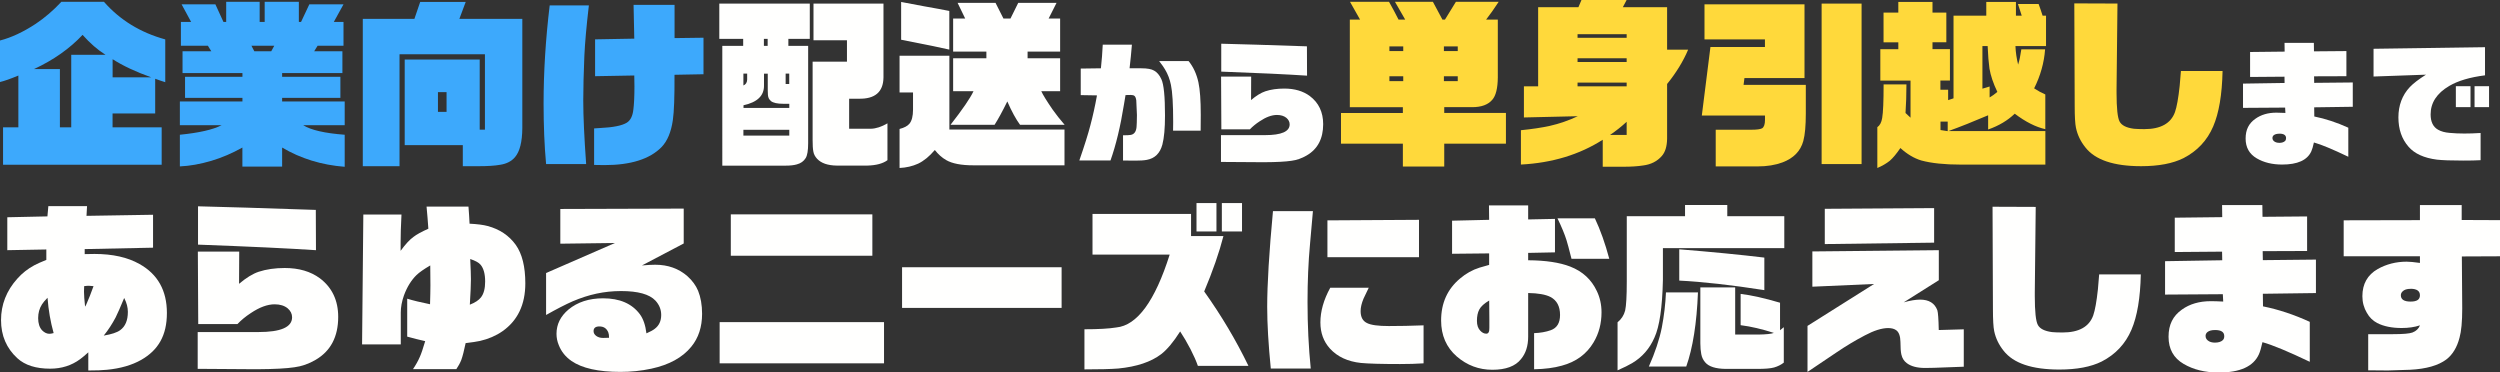
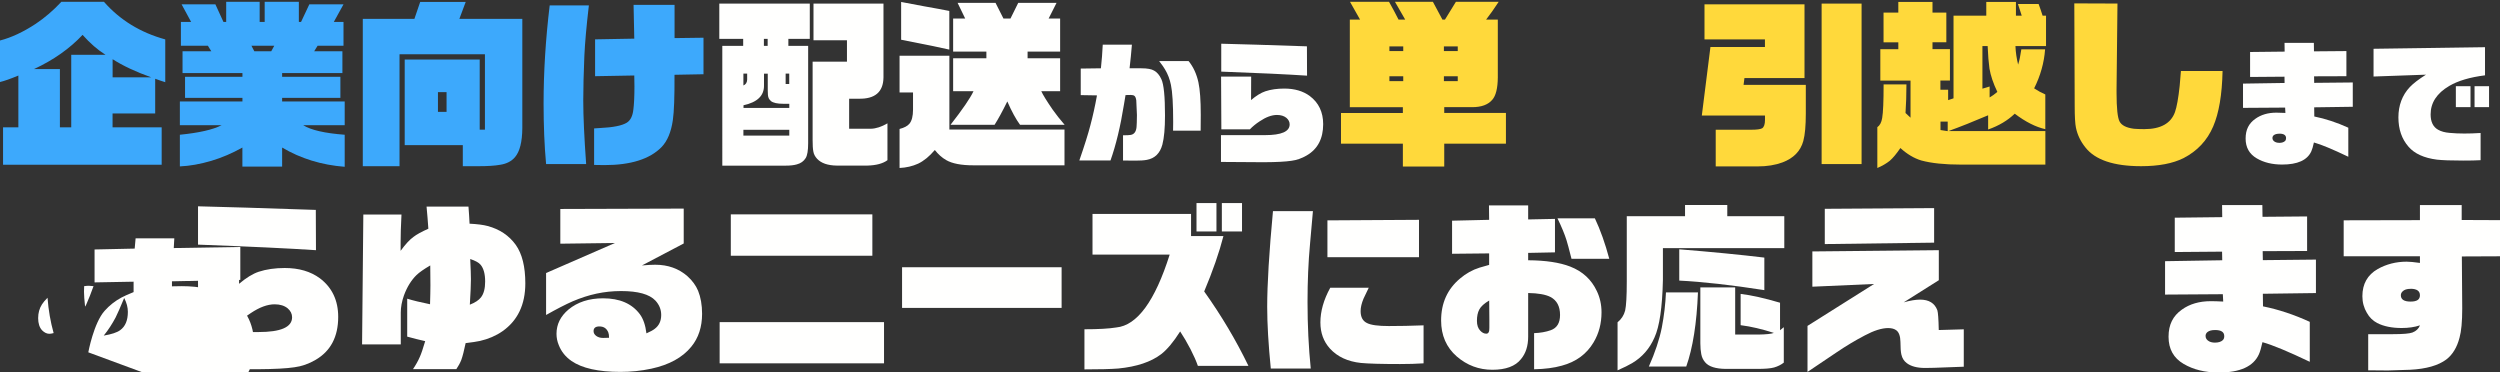
<svg xmlns="http://www.w3.org/2000/svg" id="_レイヤー_2" data-name="レイヤー 2" width="458.67" height="68.34" viewBox="0 0 458.67 68.34">
  <rect x="0" y="0" width="458.67" height="68.34" fill="#333333" stroke="none" />
  <defs>
    <style>
      .cls-1 {
        fill: #3da9fc;
      }

      .cls-1, .cls-2, .cls-3 {
        stroke-width: 0px;
      }

      .cls-2 {
        fill: #ffd93b;
      }

      .cls-3 {
        fill: #fffffe;
      }
    </style>
  </defs>
  <g id="_フッター" data-name="フッター">
    <g>
      <g>
        <path class="cls-1" d="M11.25.33h7.82c2.93,3.34,6.68,5.64,11.25,6.9v7.85c-.57-.18-1.19-.38-1.85-.63v6.37h-7.82v2.54h9.01v6.86H.56v-6.86h2.81v-9.5c-1.41.59-2.53.99-3.37,1.19v-7.62c2.07-.53,4.26-1.55,6.57-3.07,1.67-1.12,3.23-2.46,4.69-4.03ZM10.99,12.67v10.69h2.08v-13.3h6.3c-1.47-.92-2.88-2.15-4.22-3.66-2.38,2.53-5.35,4.62-8.91,6.27h4.75ZM20.66,14.19h7.09c-2.88-1.03-5.25-2.15-7.09-3.33v3.33Z" />
        <path class="cls-1" d="M33,30.53v-5.81c3.52-.35,6.07-.93,7.66-1.75h-7.66v-4.36h11.48v-.66h-10.53v-3.86h10.53v-.69h-10.99v-3.99h5.28l-.63-1.02h-4.95v-4.36h1.88l-1.75-3.23h6.2l1.48,3.23h.5V.33h6.14v3.7h.92V.33h6.27v3.7h.4l1.52-3.23h6.27l-1.78,3.23h1.78v4.36h-4.75l-.63,1.02h5.18v3.99h-11.06v.69h10.69v3.86h-10.69v.66h11.48v4.36h-7.62c1.45.9,3.99,1.48,7.62,1.75v5.88c-4.25-.33-8.07-1.51-11.48-3.53v3.5h-7.29v-3.5c-1.83,1.03-3.73,1.85-5.71,2.44-2,.59-3.93.94-5.77,1.02ZM46.66,9.41h3.1l.56-1.02h-4.19l.53,1.02Z" />
        <path class="cls-1" d="M66.56,30.49V3.46h9.47c.35-1.03.7-2.07,1.06-3.1h8.35c-.4,1.08-.78,2.11-1.16,3.1h11.55v20.03c-.02,2.55-.47,4.33-1.35,5.35-.64.75-1.54,1.21-2.71,1.39-.97.18-2.3.26-3.99.26h-2.87v-3.86h-10.66v-15.71h13.76v12.87h.96v-13.83h-15.67v20.53h-6.73ZM80.35,20.53h1.58v-3.63h-1.58v3.63Z" />
        <path class="cls-1" d="M100.19,30.1c-.31-3.37-.46-7.07-.46-11.12,0-5.74.37-11.74,1.12-17.99h7.19c-.44,3.76-.72,6.86-.83,9.31-.13,3.17-.2,5.88-.2,8.15,0,2.88.18,6.77.53,11.65h-7.36ZM123.75,13.73c.02,4-.08,6.76-.3,8.28-.31,2.2-1,3.86-2.08,4.98-2.16,2.2-5.65,3.3-10.49,3.3-.42,0-1.04-.01-1.88-.03v-6.7c.51-.02.86-.04,1.06-.07,2.42-.11,4.07-.44,4.95-.99.66-.42,1.06-1.21,1.19-2.38.13-.99.2-2.41.2-4.26,0-.33-.01-1-.03-2.01l-7.19.13v-6.76l7.19-.13-.13-6.2h7.52v6.1l5.31-.07v6.7l-5.31.1Z" />
        <path class="cls-3" d="M131.97,7.13V.66h16.6v6.47h-3.93v1.29h3.63v17.85c0,1.34-.15,2.25-.46,2.74-.35.57-.89.96-1.62,1.15-.51.15-1.19.23-2.05.23h-11.62V8.42h3.83v-1.29h-4.39ZM136.39,19.8h8.42v-.76h-1.12c-1.06,0-1.8-.16-2.24-.49-.24-.22-.4-.44-.46-.66-.09-.2-.13-.62-.13-1.25v-3.13h-.69v2.14c.04,1.89-1.21,3.11-3.76,3.66v.5ZM137.08,13.5h-.69v2.18c.44-.18.67-.53.69-1.06v-1.12ZM136.39,24.88h8.42v-1.06h-8.42v1.06ZM140.15,8.42h.69v-1.29h-.69v1.29ZM144.14,15.41h.66v-1.91h-.66v1.91ZM149.09,11.32h6.3v-3.93h-6.14V.66h12.84v13.56c-.04,2.66-1.56,3.96-4.55,3.89h-1.75v5.51h3.99c.92-.02,1.94-.35,3.04-.99v6.76c-.84.62-2.07.95-3.7.99h-5.58c-1.67-.02-2.88-.44-3.63-1.25-.37-.4-.61-.85-.69-1.35-.09-.46-.13-1.17-.13-2.11v-14.35Z" />
        <path class="cls-3" d="M167.51,16.96h-2.47v-6.73h9.14v13.53h21.12v6.57h-16.73c-2.22,0-3.88-.32-4.98-.96-.77-.44-1.46-1.06-2.08-1.85-1.01,1.19-2.04,2.02-3.07,2.51-1.01.46-2.15.73-3.4.79v-7.16c.86-.22,1.46-.54,1.81-.96.44-.53.66-1.39.66-2.57v-3.17ZM165.33,7.29V.36c1.63.31,3.02.57,4.19.79,2,.35,3.55.64,4.65.86v7.09c-1.32-.31-3.88-.84-7.69-1.58l-1.15-.23ZM174.87,16.73v-6.04h6.1v-1.22h-6.1V3.4h2.21l-1.39-2.87h6.96l1.45,2.87h1.29l1.42-2.87h7.03l-1.45,2.87h2.11v6.07h-5.97v1.22h5.97v6.04h-3.46c.31.68,1,1.8,2.08,3.37.64.9,1.37,1.84,2.21,2.8h-8.18c-.75-1.01-1.53-2.44-2.34-4.29-.9,1.83-1.68,3.26-2.34,4.29h-8.08c2.2-2.82,3.61-4.87,4.22-6.17h-3.73Z" />
        <path class="cls-3" d="M198.02,29.45c.96-2.77,1.63-4.91,2.02-6.43.45-1.68.86-3.52,1.22-5.52l-2.98-.05v-4.87l3.7-.05c.16-1.44.27-2.89.34-4.34h5.35c-.11,1.41-.26,2.86-.43,4.34h2.16c1.09,0,1.87.14,2.35.43.54.3.98.82,1.32,1.56.45.94.67,3.17.67,6.67,0,2.34-.16,4.11-.48,5.33-.43,1.6-1.38,2.54-2.86,2.81-.53.1-1.22.14-2.06.14-.34,0-1.1,0-2.3-.02v-4.63c.69,0,1.16-.02,1.42-.07.62-.11.98-.59,1.06-1.44.03-.3.06-1.04.07-2.21-.06-1.68-.1-2.58-.12-2.69-.06-.43-.18-.7-.34-.82-.13-.11-.35-.17-.67-.17-.21,0-.53,0-.96.02-.11.7-.21,1.28-.29,1.73-.64,4-1.46,7.42-2.47,10.27h-5.71ZM215.22,23.98c.02-.7.02-1.23.02-1.58,0-3.28-.14-5.55-.41-6.82-.21-1.04-.57-1.98-1.08-2.83-.22-.38-.58-.9-1.08-1.54h5.4c.86,1.05,1.46,2.35,1.8,3.89.29,1.34.43,3.33.43,5.95,0,.24,0,1.22-.02,2.93h-5.06Z" />
        <path class="cls-3" d="M224.01,29.71v-4.92h8.11c2.99,0,4.49-.66,4.49-1.97,0-.46-.2-.86-.6-1.2-.43-.35-1.01-.53-1.73-.53-.96,0-2.02.39-3.19,1.18-.69.45-1.28.94-1.78,1.46h-5.23l-.05-9.67h5.52l-.02,4.3c.94-.8,1.82-1.34,2.62-1.61,1.02-.34,2.18-.5,3.48-.5,1.89,0,3.45.46,4.68,1.37,1.63,1.23,2.45,2.95,2.45,5.16,0,2.66-1.01,4.57-3.02,5.74-.91.53-1.85.86-2.81.98-1.04.16-2.68.25-4.92.26h-.5l-7.49-.05ZM224.06,13.13v-5.11c3.42.08,8.66.24,15.72.48l.02,5.38c-3.62-.24-8.86-.49-15.74-.74Z" />
        <path class="cls-2" d="M246.03,26.37v-5.64h11.35v-1.06h-9.73V3.6h1.88c-.62-1.1-1.23-2.19-1.85-3.27h7.16c.57,1.01,1.16,2.1,1.75,3.27h1.22c-.62-1.1-1.24-2.19-1.88-3.27h6.96c.55,1.01,1.13,2.1,1.75,3.27h.46c.66-1.08,1.33-2.17,2.01-3.27h7.85c-.79,1.21-1.56,2.3-2.31,3.27h2.15v10.62c-.02,1.98-.36,3.35-1.02,4.09-.77.9-1.99,1.35-3.66,1.35h-5.15v1.06h11.32v5.64h-11.32v4.19h-7.59v-4.19h-11.35ZM254.91,8.51v.86h2.54v-.86h-2.54ZM254.91,14.88h2.54v-.89h-2.54v.89ZM264.91,9.37h2.54v-.86h-2.54v.86ZM264.91,14.88h2.54v-.89h-2.54v.89Z" />
-         <path class="cls-2" d="M279.59,21.55v-5.71h2.61V1.32h7.39l.56-1.32h8.28l-.69,1.32h8.12v7.79h3.86c-.9,2.13-2.19,4.24-3.86,6.3v10.03c-.02,1.41-.34,2.46-.96,3.17-.86.99-2.01,1.57-3.46,1.75-.95.15-2.13.23-3.56.23h-3.83v-4.95c-4.27,2.73-9.27,4.25-15.01,4.55v-6.3c2-.2,3.76-.46,5.28-.79,1.76-.4,3.48-.99,5.15-1.78l-9.87.23ZM289.43,6.93h9.01v-.66h-9.01v.66ZM289.43,11.38h9.01v-.69h-9.01v.69ZM289.43,15.84h9.01v-.69h-9.01v.69ZM295.4,24.75h3.04v-2.41c-.95.88-1.96,1.68-3.04,2.41Z" />
        <path class="cls-2" d="M312.23,21.19l1.58-12.57h10v-1.39h-11.09V.79h18.35v13.53h-11.02l-.16,1.25h11.42v5.25c0,2.22-.15,3.91-.46,5.05-.51,1.85-1.78,3.16-3.83,3.93-1.3.48-2.81.73-4.52.73h-7.72v-6.73h6.6c.95,0,1.58-.09,1.91-.26.35-.22.53-.74.53-1.55v-.79h-11.58ZM334.21.66h7.33v29.44h-7.33V.66Z" />
        <path class="cls-2" d="M375.26,30.2h-15.48c-2.99,0-5.42-.25-7.29-.76-1.32-.4-2.6-1.16-3.83-2.28-.7,1.03-1.35,1.82-1.95,2.34-.64.51-1.4.95-2.28,1.32v-7.49c.46-.31.76-.87.89-1.68.18-1.03.26-3.09.26-6.17h4.19c0,1.89-.06,3.64-.17,5.25l.92.86v-6.8h-5.54v-5.77h3.3v-1.25h-2.71V2.31h2.71V.36h6.27v1.95h2.54v5.45h-2.54v1.25h3.2v5.77h-1.75v1.68h1.42v1.91l.99-.33V2.87h6.01V.36h5.44v2.51h1.06c-.22-.73-.45-1.44-.69-2.14h3.79c.24.64.48,1.35.73,2.14h.63v5.58h-5.61c.04,1.12.21,2.25.49,3.4.22-.66.42-1.6.59-2.8h4.36c-.18,2.46-.85,4.85-2.01,7.16.66.44,1.34.81,2.05,1.12v6.37c-1.76-.4-3.63-1.34-5.61-2.84-1.3,1.25-2.93,2.22-4.88,2.9v-2.61c-2.62,1.12-5.05,2.09-7.29,2.9h17.79v6.14ZM356.02,23.86l1.32.2v-1.75h-1.32v1.55ZM363.71,16.27l1.32-.4v2.01c.46-.26.94-.61,1.42-1.02-.75-1.56-1.23-2.99-1.45-4.29-.15-1.06-.26-2.43-.33-4.12h-.96v7.82Z" />
        <path class="cls-2" d="M407.77,13.04c-.09,4.31-.66,7.7-1.72,10.16-1.1,2.57-2.92,4.51-5.44,5.81-1.98.99-4.58,1.48-7.79,1.48-5.02,0-8.43-1.15-10.23-3.46-.88-1.1-1.45-2.3-1.72-3.6-.15-.7-.23-2.04-.23-4.03l-.07-18.78,7.92.03-.17,15.71v.66c0,2.84.19,4.6.56,5.28.37.7,1.24,1.14,2.61,1.32.46.04,1.1.07,1.91.07,3.01,0,4.89-1.04,5.64-3.13.33-.95.62-2.54.86-4.79.04-.48.12-1.4.23-2.74h7.62Z" />
        <path class="cls-3" d="M411.52,19.78v-4.44l7.63-.12-.02-1.15-6.31.05v-4.58l6.34-.07-.02-1.61h5.38l.02,1.56,5.95-.05v4.61l-5.93.02.02,1.2,7.08-.07v4.46l-7.08.1.02,1.68c2.06.42,4.14,1.1,6.24,2.06v5.33c-2.88-1.38-4.98-2.25-6.31-2.62-.16.74-.32,1.28-.48,1.63-.74,1.62-2.52,2.42-5.35,2.42-1.82,0-3.38-.38-4.68-1.15-1.34-.79-2.02-1.99-2.02-3.62s.59-2.78,1.78-3.62c1.04-.75,2.33-1.13,3.86-1.13.43,0,.98.02,1.66.05l-.05-.98-7.73.05ZM418.19,24.53c-.45,0-.78.09-1.01.26-.18.14-.26.32-.26.53,0,.3.16.54.48.72.21.11.46.17.77.17.46,0,.82-.11,1.06-.34.13-.13.19-.3.19-.53,0-.54-.41-.82-1.22-.82Z" />
        <path class="cls-3" d="M435.47,14.06v-5.11l20.45-.29v5.16c-2.77.35-4.95,1-6.55,1.94-2.29,1.34-3.43,3.09-3.43,5.23,0,1.36.46,2.3,1.37,2.81.56.32,1.26.51,2.11.58.85.08,1.74.12,2.69.12s1.93-.03,3-.1v4.99c-.83.05-1.9.07-3.22.07-2.24,0-3.83-.06-4.78-.17-2.38-.3-4.13-1.1-5.23-2.38-1.23-1.41-1.85-3.2-1.85-5.38s.7-4.08,2.11-5.57c.64-.67,1.62-1.42,2.95-2.26l-9.62.34ZM450.57,19.66v-3.84h2.69v3.84h-2.69ZM454,19.66v-3.84h2.66v3.84h-2.66Z" />
      </g>
      <g>
-         <path class="cls-3" d="M16.2,64.64c-.55.51-1.05.92-1.49,1.25-1.58,1.17-3.42,1.75-5.51,1.75-2.62,0-4.62-.64-6.01-1.91-2-1.83-3-4.16-3-7s1-5.4,3-7.62c.88-.99,1.91-1.8,3.1-2.44.48-.26,1.22-.59,2.21-.99v-1.91l-7.16.13v-6.04l7.36-.16.17-1.88h7.1l-.1,1.78,12.21-.2v6.04l-12.54.26v.92c.79-.02,1.4-.03,1.81-.03,3.32,0,6.07.62,8.25,1.85,3.34,1.87,5.02,4.86,5.02,8.98s-1.57,6.81-4.72,8.61c-1.72.97-3.81,1.57-6.27,1.81-.84.09-1.98.13-3.43.13v-3.33ZM8.71,54.64c-.46.46-.8.87-1.02,1.22-.46.73-.69,1.56-.69,2.51s.24,1.72.73,2.24c.42.42.86.63,1.32.63.2,0,.46-.04.79-.13-.57-2.04-.95-4.2-1.12-6.47ZM15.44,52.5c-.02.46-.03.8-.03,1.02,0,.62.07,1.53.2,2.74.11-.15.22-.37.33-.66.33-.73.74-1.76,1.22-3.1-.37-.04-.66-.07-.86-.07s-.48.02-.86.07ZM19.04,61.57c1.43-.24,2.43-.57,3-.99.95-.68,1.42-1.8,1.42-3.37,0-.81-.22-1.65-.66-2.51h-.03c-.66,1.61-1.18,2.78-1.55,3.53-.64,1.21-1.36,2.32-2.18,3.33Z" />
+         <path class="cls-3" d="M16.2,64.64s1-5.4,3-7.62c.88-.99,1.91-1.8,3.1-2.44.48-.26,1.22-.59,2.21-.99v-1.91l-7.16.13v-6.04l7.36-.16.17-1.88h7.1l-.1,1.78,12.21-.2v6.04l-12.54.26v.92c.79-.02,1.4-.03,1.81-.03,3.32,0,6.07.62,8.25,1.85,3.34,1.87,5.02,4.86,5.02,8.98s-1.57,6.81-4.72,8.61c-1.72.97-3.81,1.57-6.27,1.81-.84.09-1.98.13-3.43.13v-3.33ZM8.71,54.64c-.46.46-.8.87-1.02,1.22-.46.73-.69,1.56-.69,2.51s.24,1.72.73,2.24c.42.42.86.63,1.32.63.2,0,.46-.04.79-.13-.57-2.04-.95-4.2-1.12-6.47ZM15.44,52.5c-.02.46-.03.8-.03,1.02,0,.62.07,1.53.2,2.74.11-.15.22-.37.33-.66.33-.73.74-1.76,1.22-3.1-.37-.04-.66-.07-.86-.07s-.48.02-.86.07ZM19.04,61.57c1.43-.24,2.43-.57,3-.99.95-.68,1.42-1.8,1.42-3.37,0-.81-.22-1.65-.66-2.51h-.03c-.66,1.61-1.18,2.78-1.55,3.53-.64,1.21-1.36,2.32-2.18,3.33Z" />
        <path class="cls-3" d="M36.27,67.68v-6.76h11.15c4.11,0,6.17-.9,6.17-2.71,0-.64-.28-1.19-.82-1.65-.59-.48-1.39-.73-2.38-.73-1.32,0-2.78.54-4.39,1.62-.95.62-1.76,1.29-2.44,2.01h-7.19l-.07-13.3h7.59l-.03,5.91c1.3-1.1,2.5-1.84,3.6-2.21,1.41-.46,3-.69,4.78-.69,2.6,0,4.74.63,6.44,1.88,2.24,1.69,3.37,4.06,3.37,7.09,0,3.65-1.39,6.28-4.16,7.89-1.25.73-2.54,1.18-3.86,1.35-1.43.22-3.69.34-6.77.36h-.69l-10.3-.07ZM36.33,44.88v-7.03c4.71.11,11.91.33,21.61.66l.03,7.39c-4.97-.33-12.19-.67-21.65-1.02Z" />
        <path class="cls-3" d="M66.43,63.19l.23-23.83h7c-.11,2.09-.16,3.78-.16,5.08v1.58c.88-1.21,1.67-2.07,2.38-2.57.53-.42,1.43-.91,2.71-1.49-.09-1.34-.2-2.69-.33-4.06h7.69c.09,1.08.15,2.12.2,3.14,1.41.07,2.52.21,3.33.43,2.2.59,3.92,1.75,5.15,3.46,1.17,1.65,1.75,4,1.75,7.06,0,3.89-1.4,6.82-4.19,8.78-1.21.84-2.59,1.43-4.12,1.78-.59.13-1.47.26-2.64.4-.29,1.39-.55,2.41-.79,3.07-.22.57-.53,1.14-.92,1.71h-7.95c.53-.79.95-1.54,1.25-2.24.26-.57.59-1.54.99-2.9-1.08-.24-2.18-.52-3.3-.83v-6.96c1.06.33,2.45.67,4.19,1.02.04-1.39.07-2.54.07-3.46,0-.86-.01-2.08-.03-3.66-1.17.68-2,1.27-2.51,1.75-.97.95-1.74,2.19-2.31,3.73-.4,1.12-.59,2.18-.59,3.17v5.84h-7.06ZM86.2,55.9c.97-.38,1.65-.83,2.05-1.35.51-.66.76-1.63.76-2.9,0-1.39-.28-2.41-.83-3.07-.33-.4-.97-.75-1.91-1.06.09,1.74.13,2.98.13,3.73,0,.95-.07,2.5-.2,4.65Z" />
        <path class="cls-3" d="M100.19,57.81v-7.72l12.64-5.51-10.03.13v-6.37l22.64-.07v6.4l-7.66,4.03c1.01-.09,1.83-.13,2.44-.13,2.33,0,4.3.7,5.91,2.11.9.81,1.55,1.71,1.95,2.67.48,1.19.73,2.6.73,4.22,0,2.42-.66,4.43-1.98,6.04-1.61,1.98-4.05,3.32-7.33,4.03-1.85.4-3.74.59-5.68.59-4.05,0-7.04-.67-8.98-2.01-1.08-.75-1.85-1.71-2.31-2.87-.29-.68-.43-1.39-.43-2.11,0-1.74.74-3.22,2.21-4.46,1.65-1.36,3.76-2.05,6.34-2.05,3.04,0,5.28.97,6.73,2.9.64.86,1.04,2.04,1.22,3.53.7-.31,1.21-.58,1.52-.83.79-.59,1.19-1.44,1.19-2.54,0-.99-.35-1.87-1.06-2.64-1.1-1.17-3.2-1.75-6.3-1.75s-5.95.63-8.88,1.88c-1.3.57-2.93,1.41-4.88,2.51ZM111.74,61.97c0-.42-.04-.74-.13-.96-.29-.75-.84-1.12-1.65-1.12-.7,0-1.06.29-1.06.86,0,.35.17.65.5.89.33.24.75.36,1.25.36l1.09-.03Z" />
        <path class="cls-3" d="M132.03,66.66v-7.56h30.16v7.56h-30.16ZM134.08,46.92v-7.59h25.97v7.59h-25.97Z" />
        <path class="cls-3" d="M165.5,56.49v-7.46h29.27v7.46h-29.27Z" />
        <path class="cls-3" d="M219.78,67.15c-.31-.9-.76-1.92-1.35-3.07-.64-1.23-1.28-2.32-1.91-3.27-1.23,1.94-2.39,3.32-3.47,4.16-1.87,1.43-4.5,2.31-7.89,2.64-1.41.11-3.48.16-6.2.16v-7.36c2.55,0,4.5-.11,5.84-.33,3.83-.37,7.1-4.83,9.8-13.37h-14.16v-7.46h18.08v4.06h5.94c-.77,3.01-1.95,6.4-3.53,10.16,3.17,4.45,5.87,9,8.12,13.66h-9.27ZM219.52,42.47v-5.21h3.66v5.21h-3.66ZM224.17,42.47v-5.21h3.7v5.21h-3.7Z" />
        <path class="cls-3" d="M233.15,67.61c-.44-4.44-.66-8.21-.66-11.29,0-4.13.35-10,1.06-17.59h7.33c-.09.92-.26,2.93-.53,6.01-.31,3.34-.46,6.9-.46,10.66,0,4.29.2,8.36.59,12.21h-7.33ZM261.19,66.66c-1.32.09-2.76.13-4.32.13-3.45,0-5.85-.07-7.19-.2-2.42-.26-4.31-1.14-5.68-2.64-1.17-1.3-1.75-2.89-1.75-4.79,0-2.04.6-4.17,1.81-6.37h7.06c-.48.99-.8,1.66-.96,2.01-.35.84-.53,1.6-.53,2.28,0,1.08.38,1.8,1.15,2.18.73.38,2.07.56,4.03.56s4.08-.04,6.37-.13v6.96ZM243.54,47.19v-6.76l16.8-.1v6.86h-16.8Z" />
        <path class="cls-3" d="M280.37,53.75v8.02c0,1.7-.44,3.07-1.32,4.12-1.03,1.3-2.78,1.95-5.25,1.95s-4.64-.81-6.53-2.44c-1.91-1.67-2.87-3.87-2.87-6.6,0-3.19,1.15-5.75,3.46-7.69,1.08-.92,2.28-1.6,3.6-2.01.51-.15,1.09-.32,1.75-.5v-2.11l-6.8.07v-6.07l6.8-.16-.03-2.64h7.19v2.57l4.92-.1v6.14l-4.92.1v1.35c3.21.02,5.79.41,7.72,1.16,2.27.88,3.89,2.38,4.88,4.49.57,1.19.86,2.49.86,3.89,0,2.05-.48,3.88-1.45,5.51-1.28,2.16-3.22,3.59-5.84,4.29-1.41.4-3.1.62-5.08.66v-6.63c1.14-.04,2.16-.22,3.04-.53,1.14-.4,1.72-1.33,1.72-2.8,0-1.58-.58-2.68-1.75-3.3-.9-.46-2.27-.7-4.09-.73ZM273.21,55.14c-.9.53-1.51,1.08-1.81,1.65-.29.55-.43,1.24-.43,2.08,0,.79.21,1.4.63,1.82.33.35.69.53,1.09.53s.58-.36.56-1.09v-1.58l-.03-3.4ZM288.32,47.48c-.46-1.83-.77-2.97-.92-3.43-.33-1.06-.88-2.39-1.65-3.99h6.86c1.01,2.13,1.89,4.61,2.64,7.42h-6.93Z" />
        <path class="cls-3" d="M296.77,67.94v-8.81c.7-.57,1.17-1.29,1.39-2.15.2-.9.3-2.67.3-5.31v-12.01h10.69v-2.05h7.75v2.05h10.46v5.87h-22.27v5.84c-.11,5.04-.63,8.56-1.55,10.56-.88,2.02-2.24,3.59-4.09,4.69-.62.37-1.51.81-2.67,1.32ZM305.65,53.65h5.87c-.22,5.65-.94,10.19-2.15,13.6h-6.86c1.14-2.57,1.94-4.96,2.38-7.16.42-2.2.67-4.34.76-6.43ZM308.09,51.48v-5.74c5.98.48,11.19.99,15.61,1.52v5.97c-6.09-.95-11.3-1.53-15.61-1.75ZM311.95,52.73h6.4v8.65h4.26c1.43-.02,2.38-.12,2.84-.3-2.16-.7-4.19-1.18-6.1-1.42v-5.74c1.98.24,4.39.78,7.23,1.62v5.05l.69-.56v6.5c-.51.4-1.1.69-1.78.89-.64.18-1.67.26-3.1.26h-5.77c-1.85-.02-3.1-.42-3.76-1.19-.37-.42-.62-.92-.73-1.52-.11-.55-.17-1.21-.17-1.98v-10.26Z" />
        <path class="cls-3" d="M331.62,68.24v-8.45l12.21-7.69-11.32.5v-6.47l23.2-.23v5.51l-6.44,4.06c1.19-.33,2.19-.5,3-.5,1.63,0,2.68.65,3.17,1.95.13.4.22,1.61.26,3.63l4.59-.13v6.86l-5.41.2c-.86.02-1.42.03-1.68.03-1.47,0-2.6-.3-3.37-.89-.51-.38-.84-.9-.99-1.58-.11-.46-.17-1.23-.17-2.31-.02-1.03-.26-1.74-.73-2.11-.37-.29-.88-.43-1.52-.43-1.17,0-2.6.45-4.29,1.35-1.76.92-3.45,1.94-5.08,3.04l-5.44,3.66ZM334.79,44.78v-6.47l20.06-.13v6.34l-20.06.26Z" />
-         <path class="cls-3" d="M392.77,50.35c-.09,4.31-.66,7.7-1.72,10.16-1.1,2.57-2.92,4.51-5.44,5.81-1.98.99-4.58,1.48-7.79,1.48-5.02,0-8.43-1.15-10.23-3.46-.88-1.1-1.45-2.3-1.72-3.6-.15-.7-.23-2.04-.23-4.03l-.07-18.78,7.92.03-.17,15.71v.66c0,2.84.19,4.6.56,5.28.37.7,1.24,1.14,2.61,1.32.46.04,1.1.07,1.91.07,3.01,0,4.89-1.04,5.64-3.13.33-.95.62-2.54.86-4.79.04-.48.12-1.4.23-2.74h7.62Z" />
        <path class="cls-3" d="M397.22,54.02v-6.1l10.49-.17-.03-1.58-8.68.07v-6.3l8.71-.1-.03-2.21h7.39l.03,2.15,8.18-.07v6.34l-8.15.03.03,1.65,9.74-.1v6.14l-9.74.13.03,2.31c2.84.57,5.7,1.52,8.58,2.84v7.33c-3.96-1.89-6.85-3.09-8.68-3.6-.22,1.01-.44,1.76-.66,2.24-1.01,2.22-3.46,3.33-7.36,3.33-2.51,0-4.65-.53-6.44-1.58-1.85-1.08-2.77-2.74-2.77-4.98s.81-3.82,2.44-4.98c1.43-1.03,3.2-1.55,5.31-1.55.59,0,1.35.02,2.28.07l-.07-1.35-10.63.07ZM406.4,60.55c-.62,0-1.08.12-1.39.36-.24.2-.36.44-.36.73,0,.42.22.75.66.99.29.15.64.23,1.06.23.64,0,1.12-.15,1.45-.46.18-.18.26-.42.26-.73,0-.75-.56-1.12-1.68-1.12Z" />
        <path class="cls-3" d="M429.99,47.02v-6.6l13.99-.03v-2.77h7.66v2.74l7.03.03v6.63l-7,.03.07,9.57c0,2.4-.17,4.17-.49,5.31-.46,1.8-1.28,3.15-2.44,4.03-1.47,1.1-3.69,1.73-6.63,1.88-2.57.09-3.93.13-4.06.13l-3.63-.03v-6.63h4.55c1.83,0,3.01-.1,3.56-.3.68-.26,1.14-.7,1.39-1.32-.99.33-2.11.49-3.37.49-1.8,0-3.3-.31-4.49-.92-.79-.42-1.42-1.03-1.88-1.85-.55-.92-.83-1.95-.83-3.07,0-2.24.94-3.91,2.81-4.98,1.61-.9,3.38-1.35,5.31-1.35.55,0,1.36.08,2.44.23v-1.22h-13.99ZM442.27,52.99c-.68,0-1.18.16-1.49.49-.2.2-.3.43-.3.69,0,.77.59,1.16,1.78,1.16s1.72-.38,1.72-1.16-.57-1.19-1.72-1.19Z" />
      </g>
    </g>
  </g>
</svg>